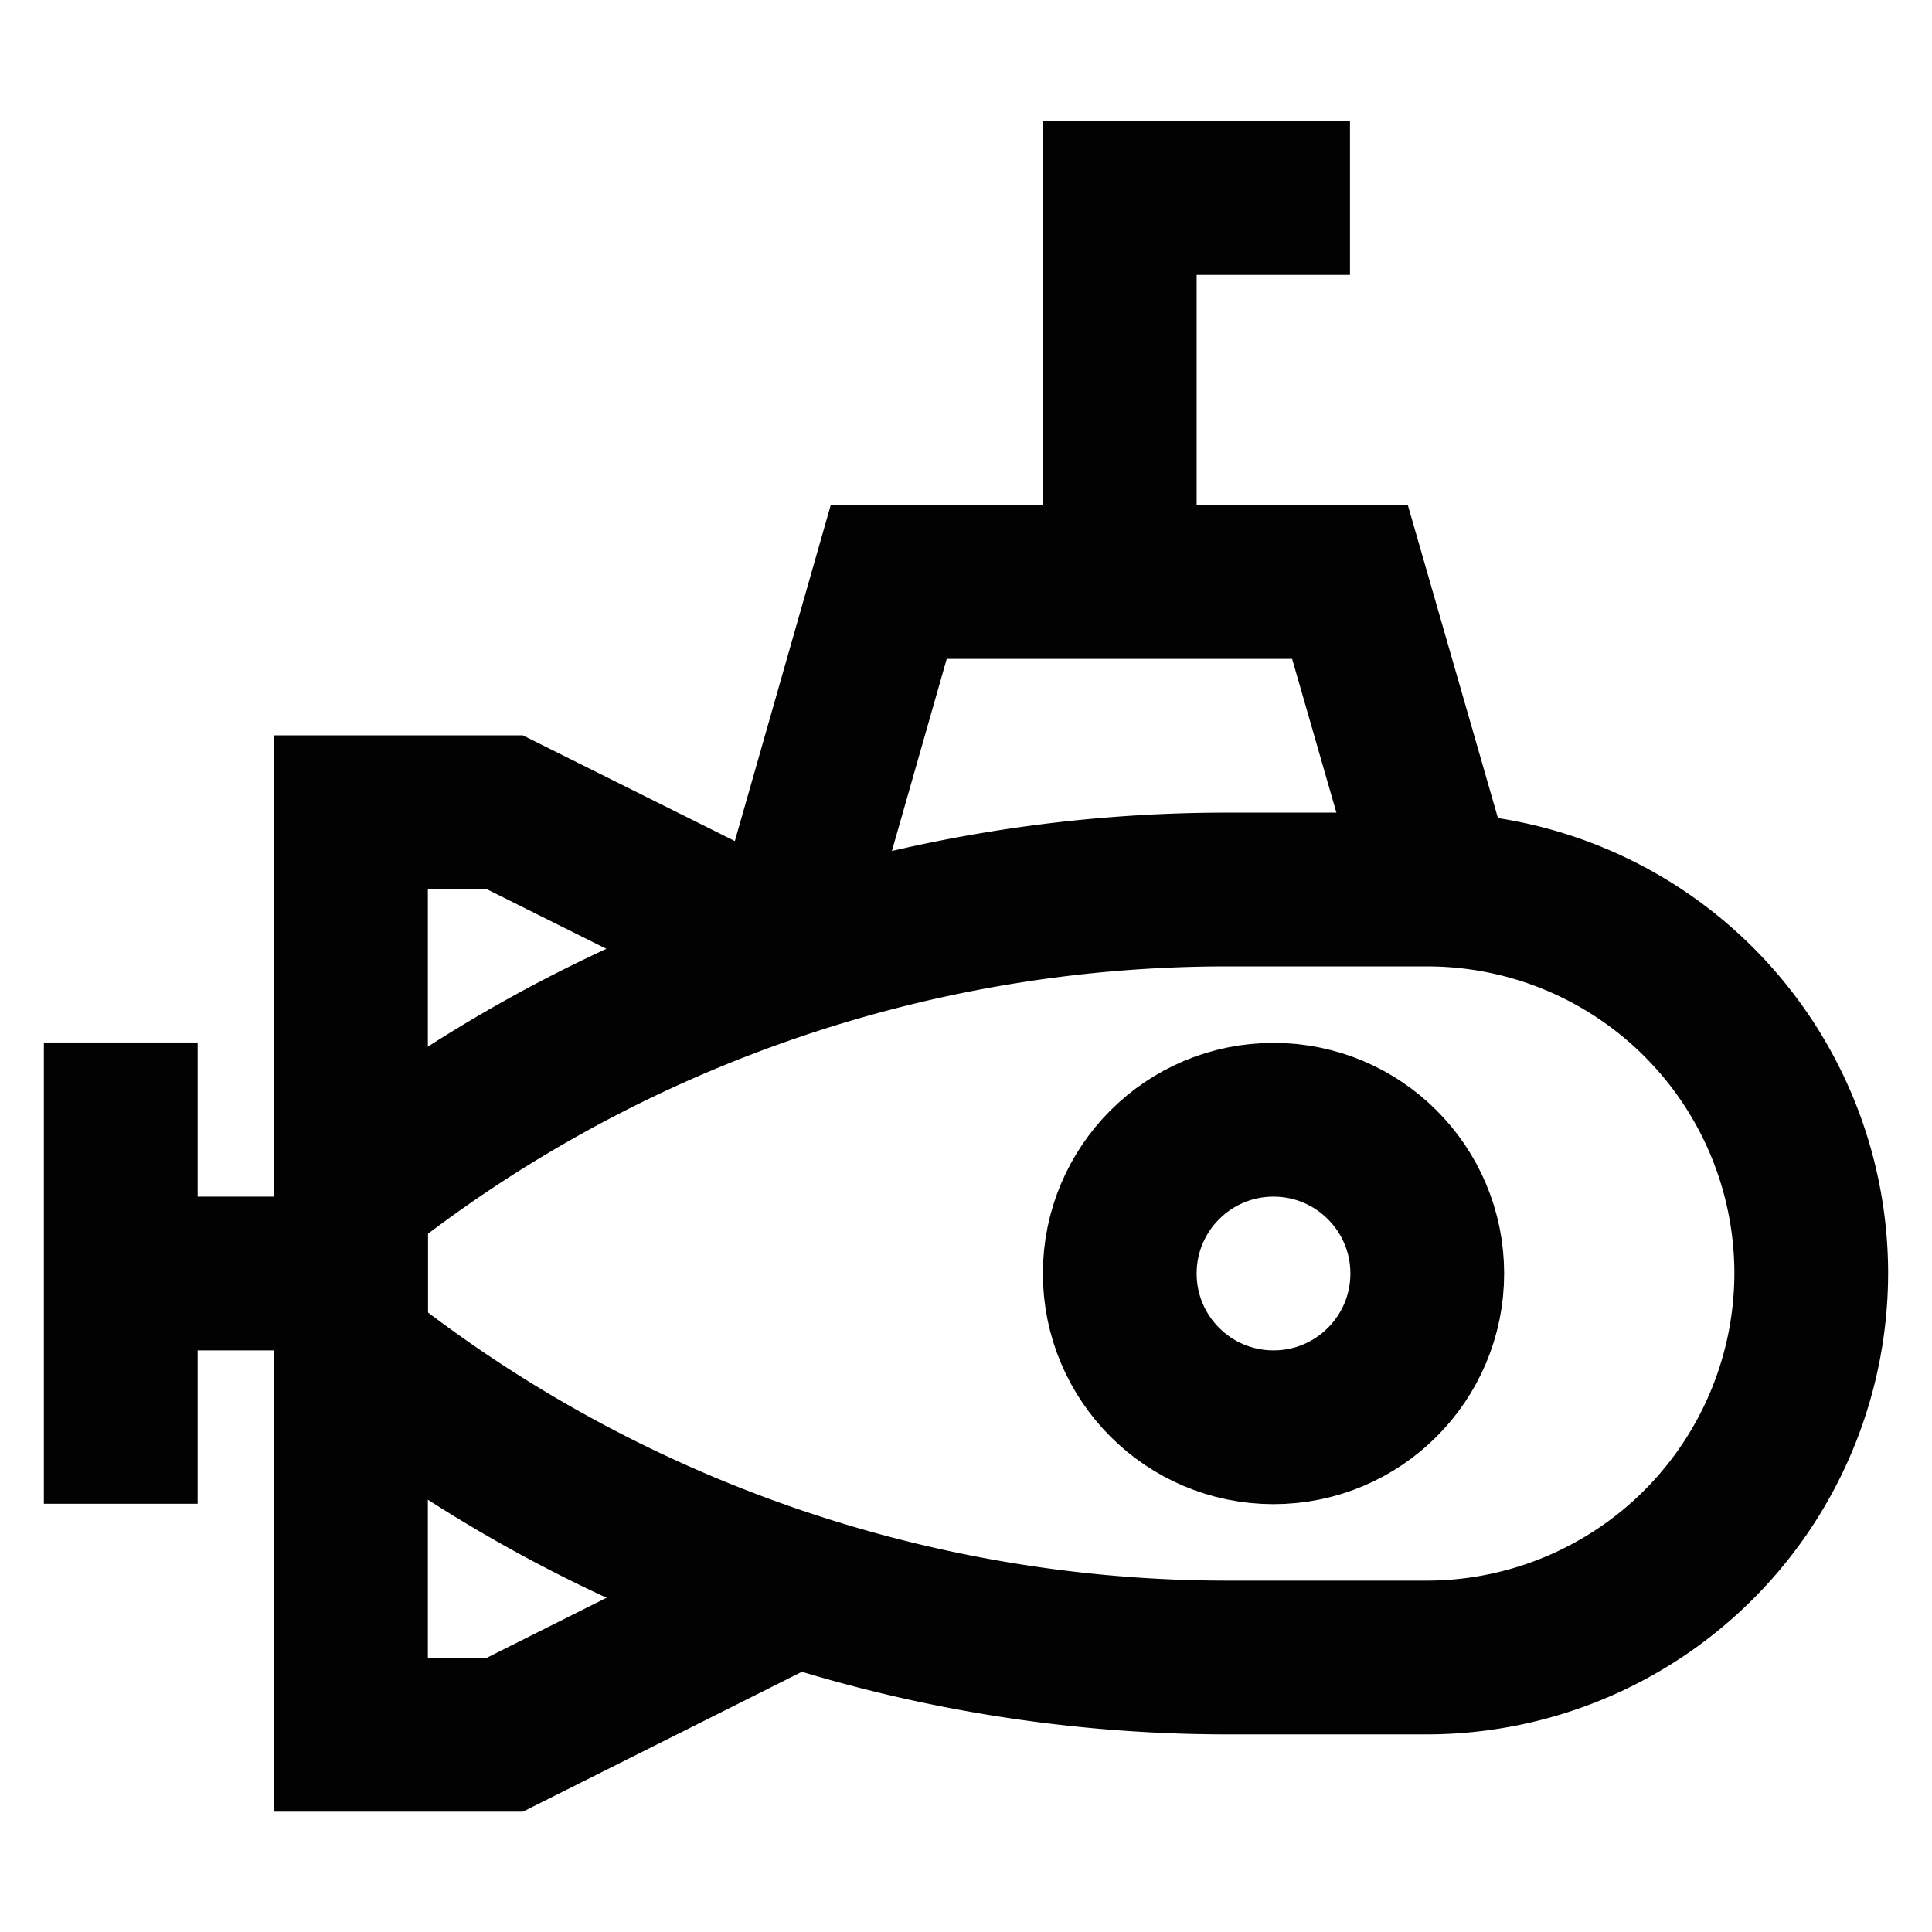
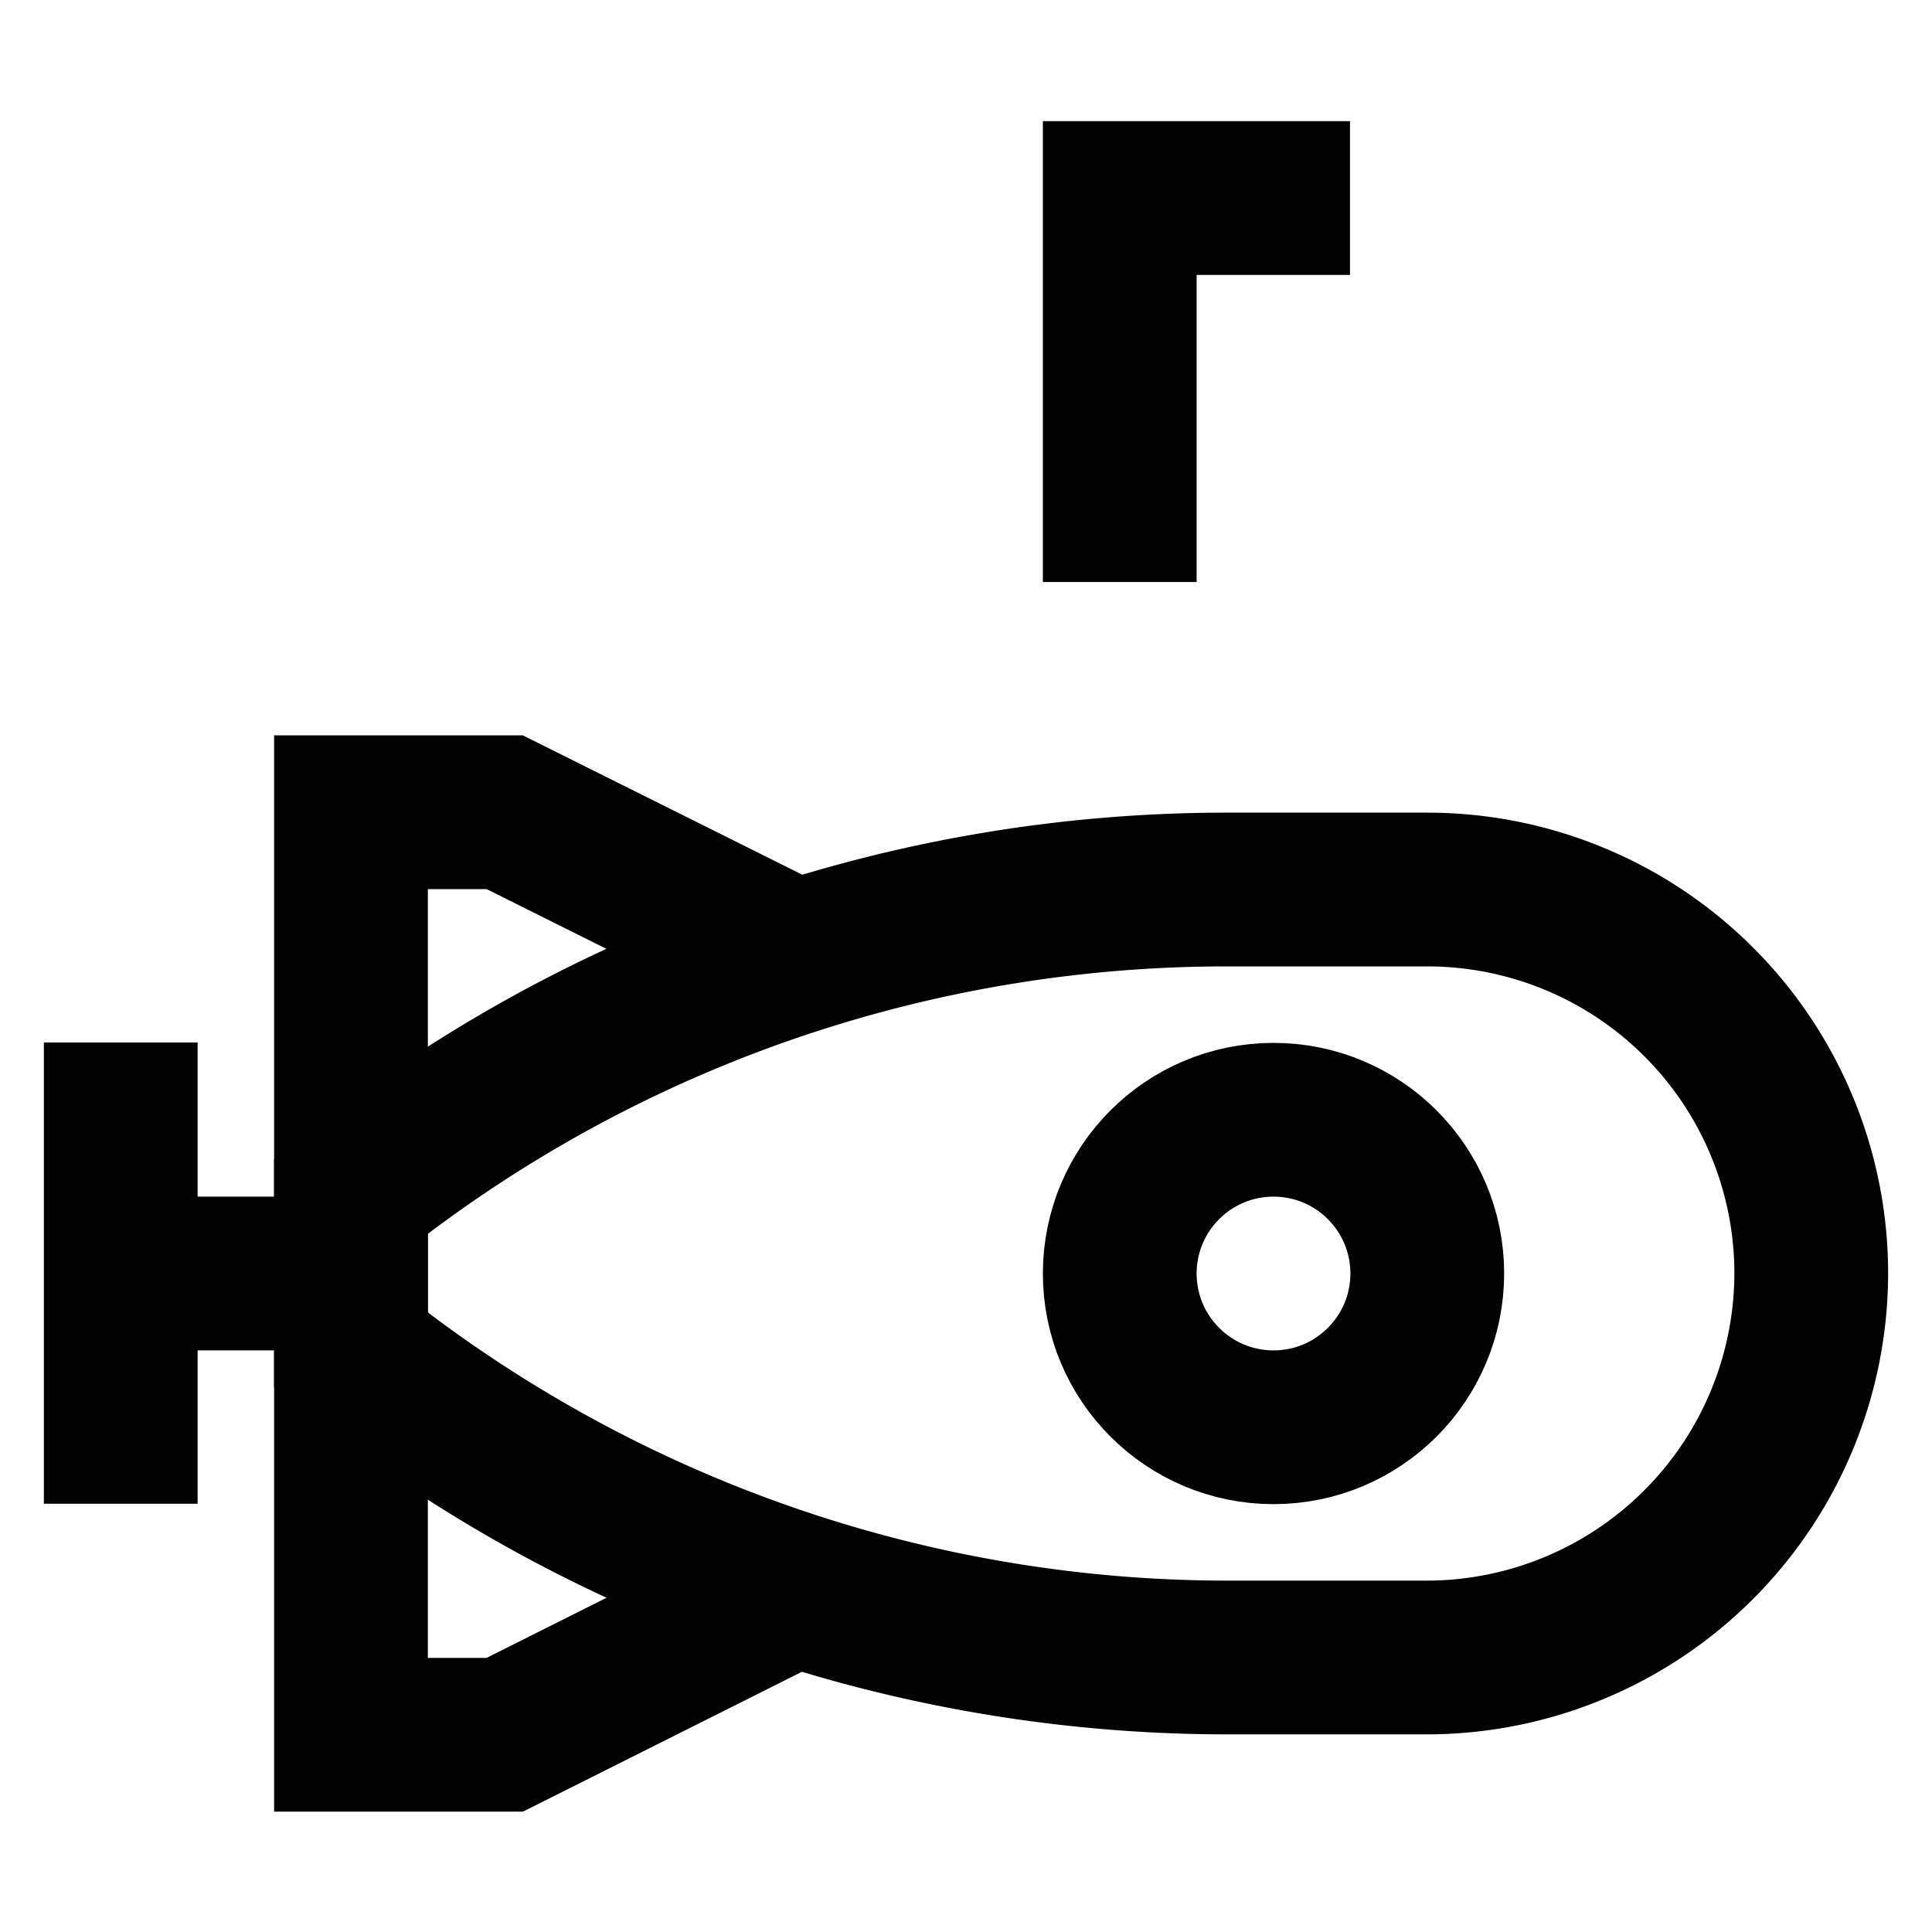
<svg xmlns="http://www.w3.org/2000/svg" width="800px" height="800px" viewBox="0 0 24 24" id="Layer_1" data-name="Layer 1">
  <defs>
    <style>.cls-1{fill:none;stroke:#020202;stroke-miterlimit:10;stroke-width:1.91px;}</style>
  </defs>
  <path class="cls-1" d="M17.73,20.59H15.25A17.44,17.44,0,0,1,4.36,16.77h0V14.86h0a17.43,17.43,0,0,1,10.89-3.81h2.48a4.77,4.77,0,0,1,4.77,4.77h0A4.78,4.78,0,0,1,17.73,20.59Z" />
  <line class="cls-1" x1="1.5" y1="12.95" x2="1.5" y2="18.68" />
  <line class="cls-1" x1="1.5" y1="15.82" x2="4.36" y2="15.82" />
  <circle class="cls-1" cx="15.82" cy="15.82" r="1.91" />
-   <polyline class="cls-1" points="9.69 11.96 11.04 7.23 14 7.23 16.77 7.23 17.87 11.05" />
  <polyline class="cls-1" points="9.88 11.89 6.27 10.09 4.36 10.09 4.36 14.86 4.36 16.77 4.36 21.55 6.27 21.55 9.88 19.74" />
  <polyline class="cls-1" points="16.77 2.46 13.91 2.46 13.91 7.23" />
</svg>